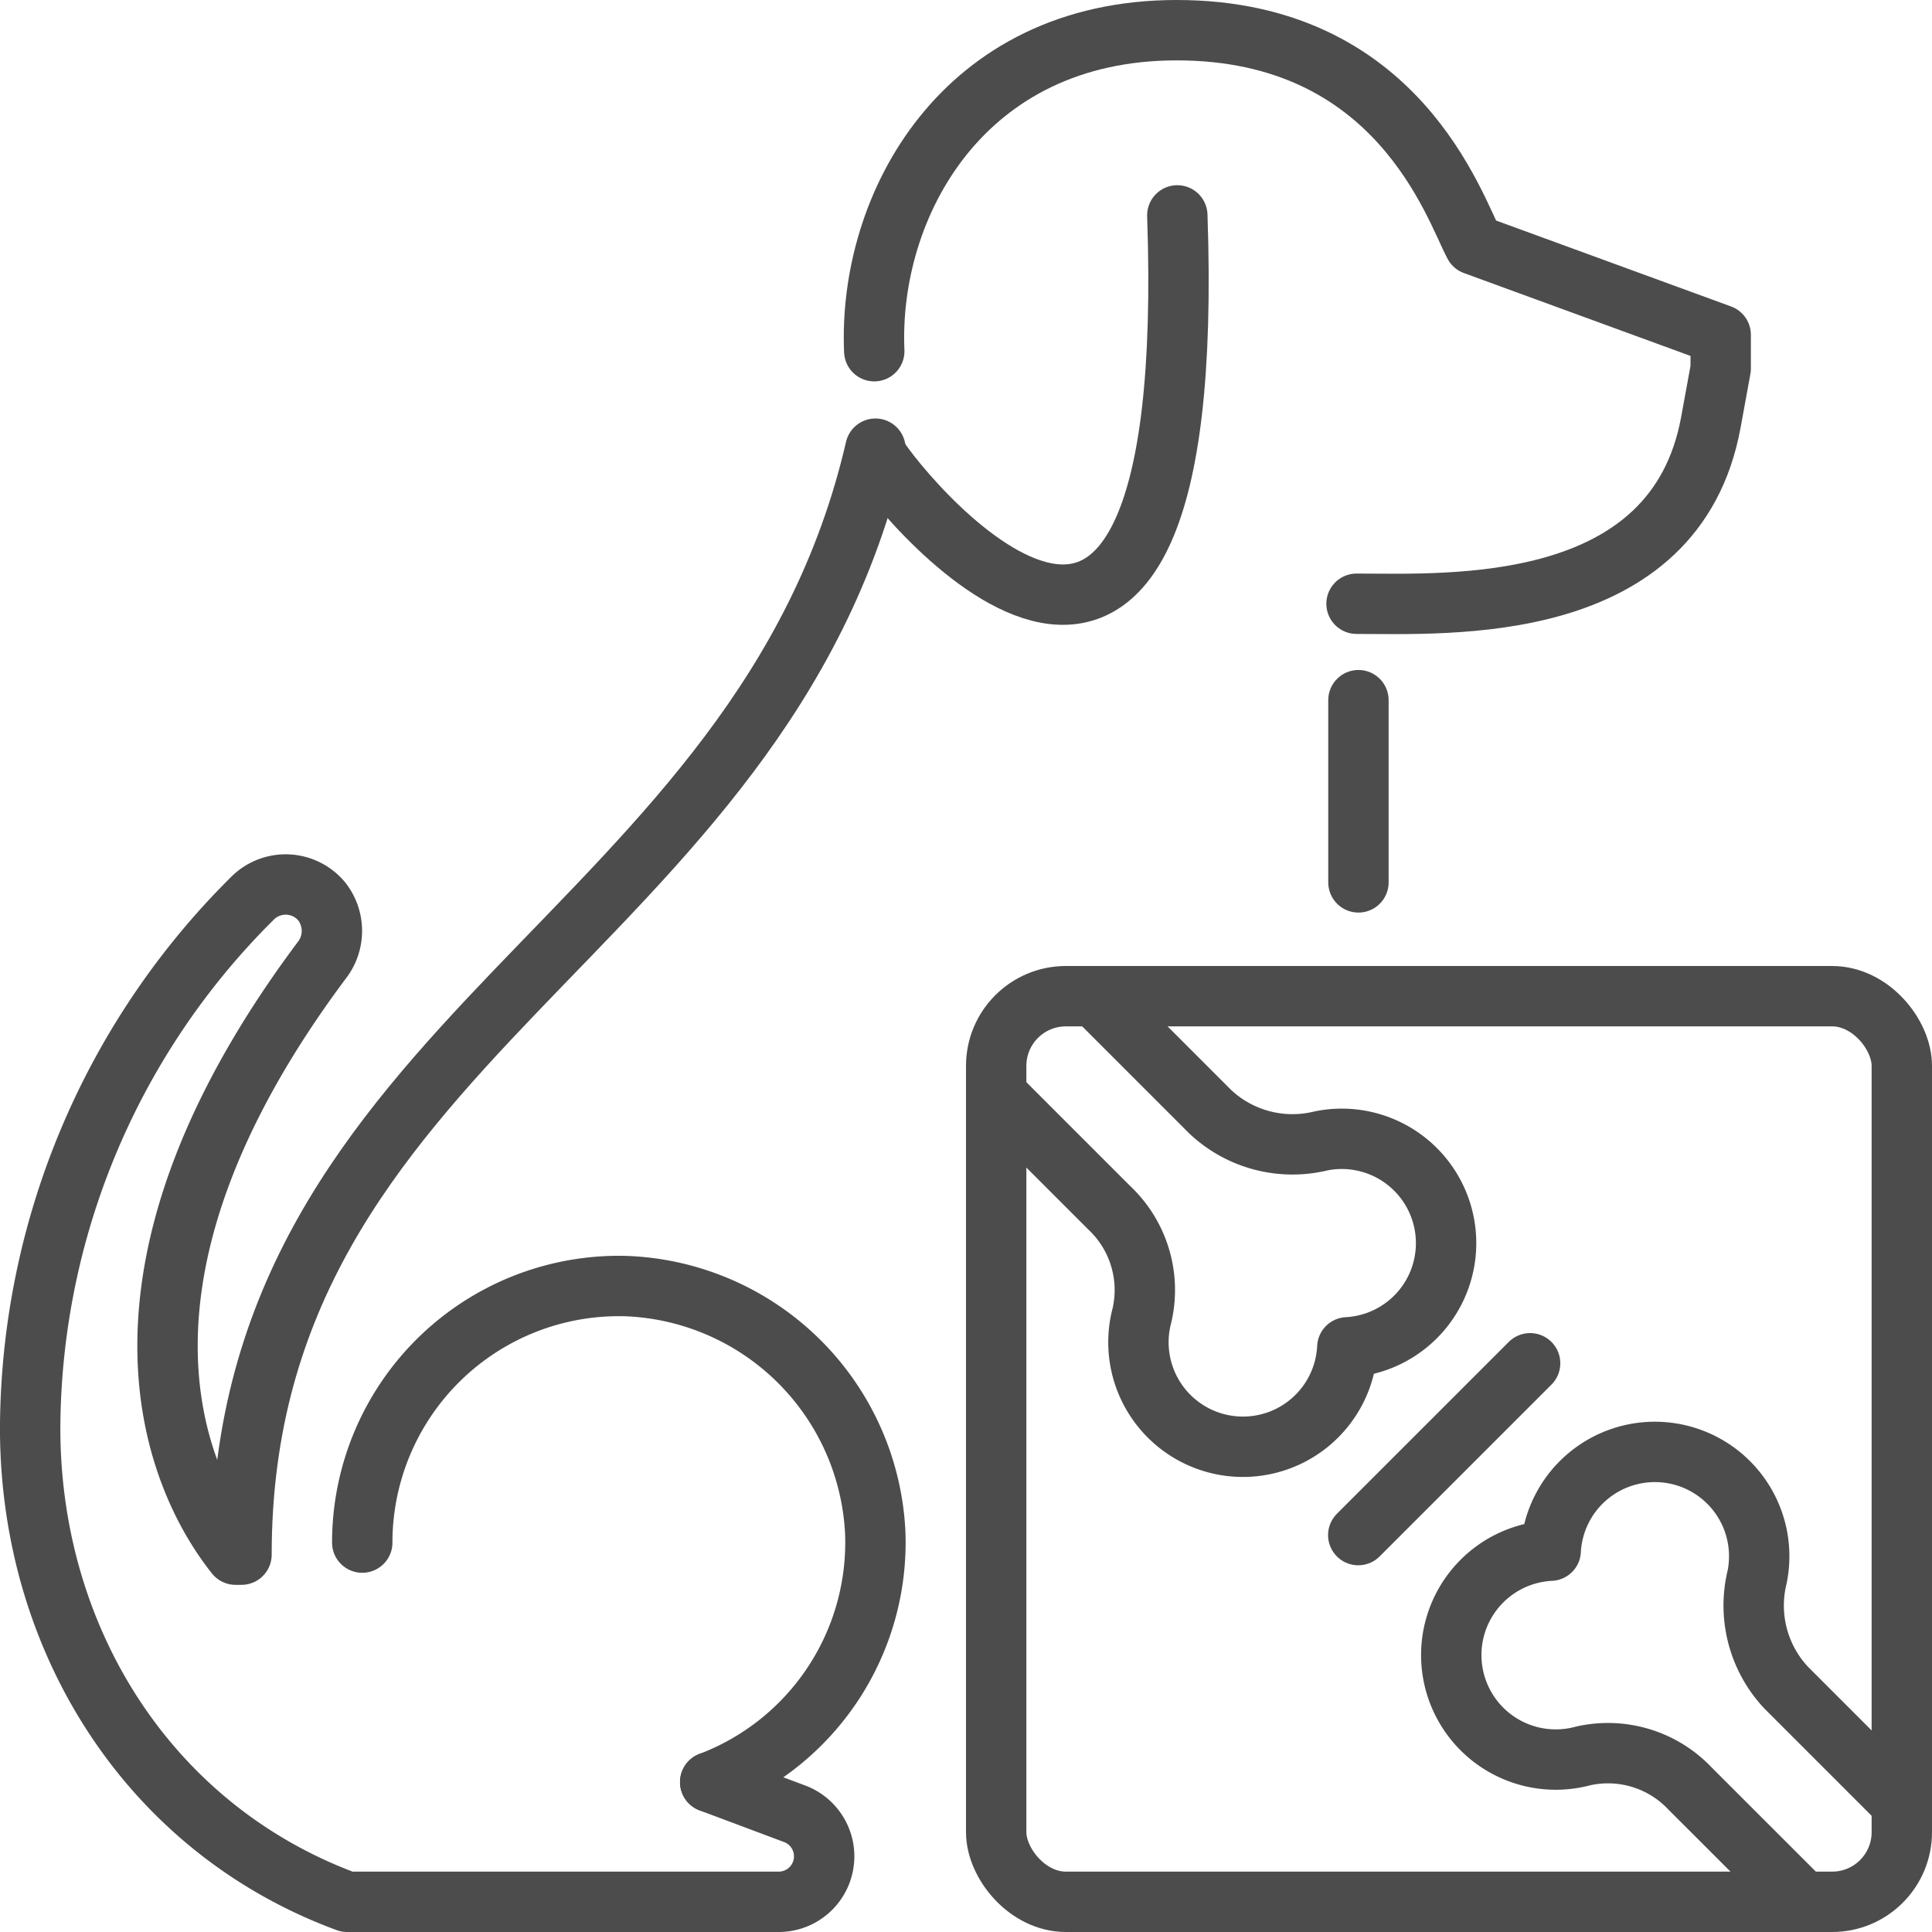
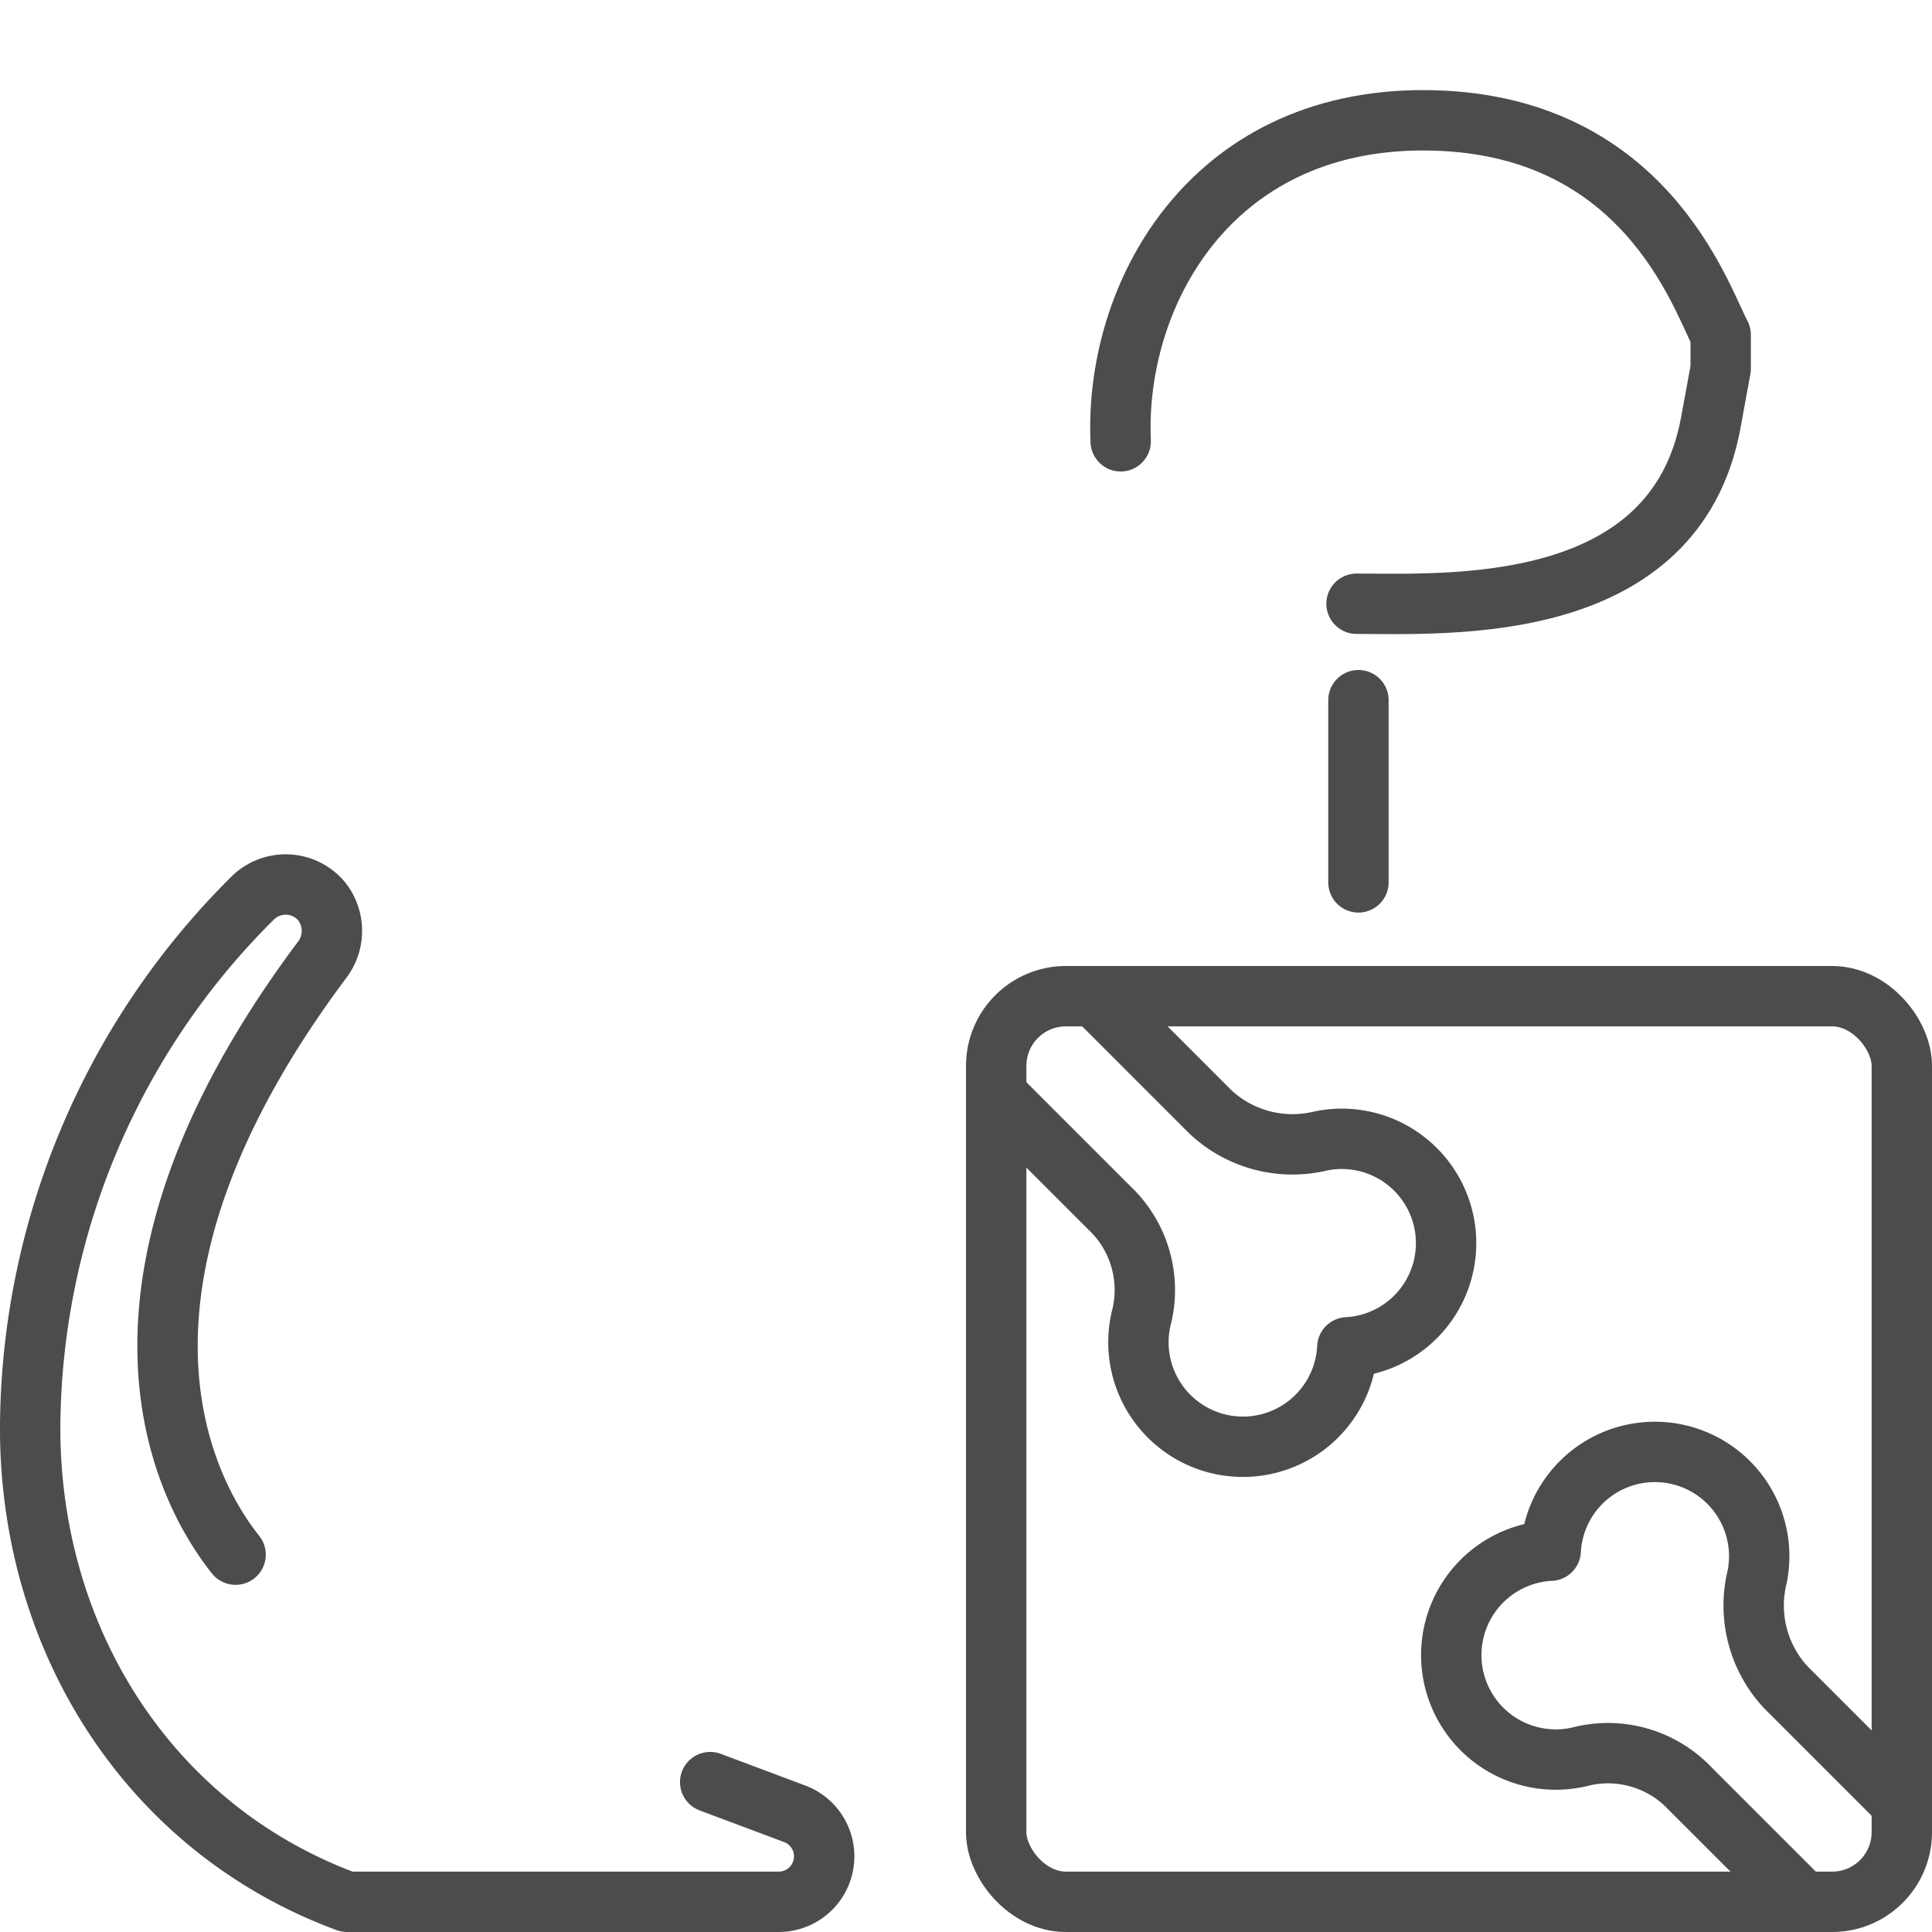
<svg xmlns="http://www.w3.org/2000/svg" viewBox="0 0 64 64">
  <g id="icons" fill="none" stroke="#4c4c4c" stroke-linecap="round" stroke-linejoin="round" stroke-width="2">
    <path d="m45 29.23v-6.036" />
-     <path d="m29 14.863c-3.74 16.176-21 19.477-21 36.637" />
    <g>
-       <path d="m29 15.028c1 1.653 10.735 13.286 10-7.893" />
-       <path d="m44.937 20c3.063 0 10.561.427 11.738-6.012l.325-1.778v-1.119l-8.163-2.985c-.663-1.235-2.529-7.106-9.86-7.106-7.102 0-10.226 5.831-10.016 10.634" />
+       <path d="m44.937 20c3.063 0 10.561.427 11.738-6.012l.325-1.778v-1.119c-.663-1.235-2.529-7.106-9.86-7.106-7.102 0-10.226 5.831-10.016 10.634" />
    </g>
-     <path d="m23.527 59.035a8.494 8.494 0 0 0 5.466-8.28 8.589 8.589 0 0 0 -8.237-8.151 8.5 8.5 0 0 0 -8.756 8.496" />
    <path d="m7.804 51.5c-2.023-2.539-4.936-9.247 2.841-19.67a1.585 1.585 0 0 0 .01-1.973 1.554 1.554 0 0 0 -2.314-.078 24.858 24.858 0 0 0 -7.342 17.531c0 7.02 3.948 13.278 10.5 15.69h14.294a1.506 1.506 0 0 0 .529-2.917l-2.796-1.048" />
    <rect height="30" rx="2.308" width="30" x="33" y="33" />
    <g>
      <path d="m33.059 36.322 3.695 3.695a3.741 3.741 0 0 1 1.076 3.551 3.462 3.462 0 1 0 6.802 1.064 3.456 3.456 0 1 0 -.867-6.839 3.977 3.977 0 0 1 -3.669-.96l-3.774-3.774" />
      <path d="m62.689 59.425-3.521-3.521a3.977 3.977 0 0 1 -.96-3.669 3.456 3.456 0 1 0 -6.839-.867 3.462 3.462 0 1 0 1.064 6.802 3.741 3.741 0 0 1 3.551 1.076l3.443 3.443" />
-       <path d="m44.994 50.852 5.693-5.692" />
    </g>
  </g>
</svg>